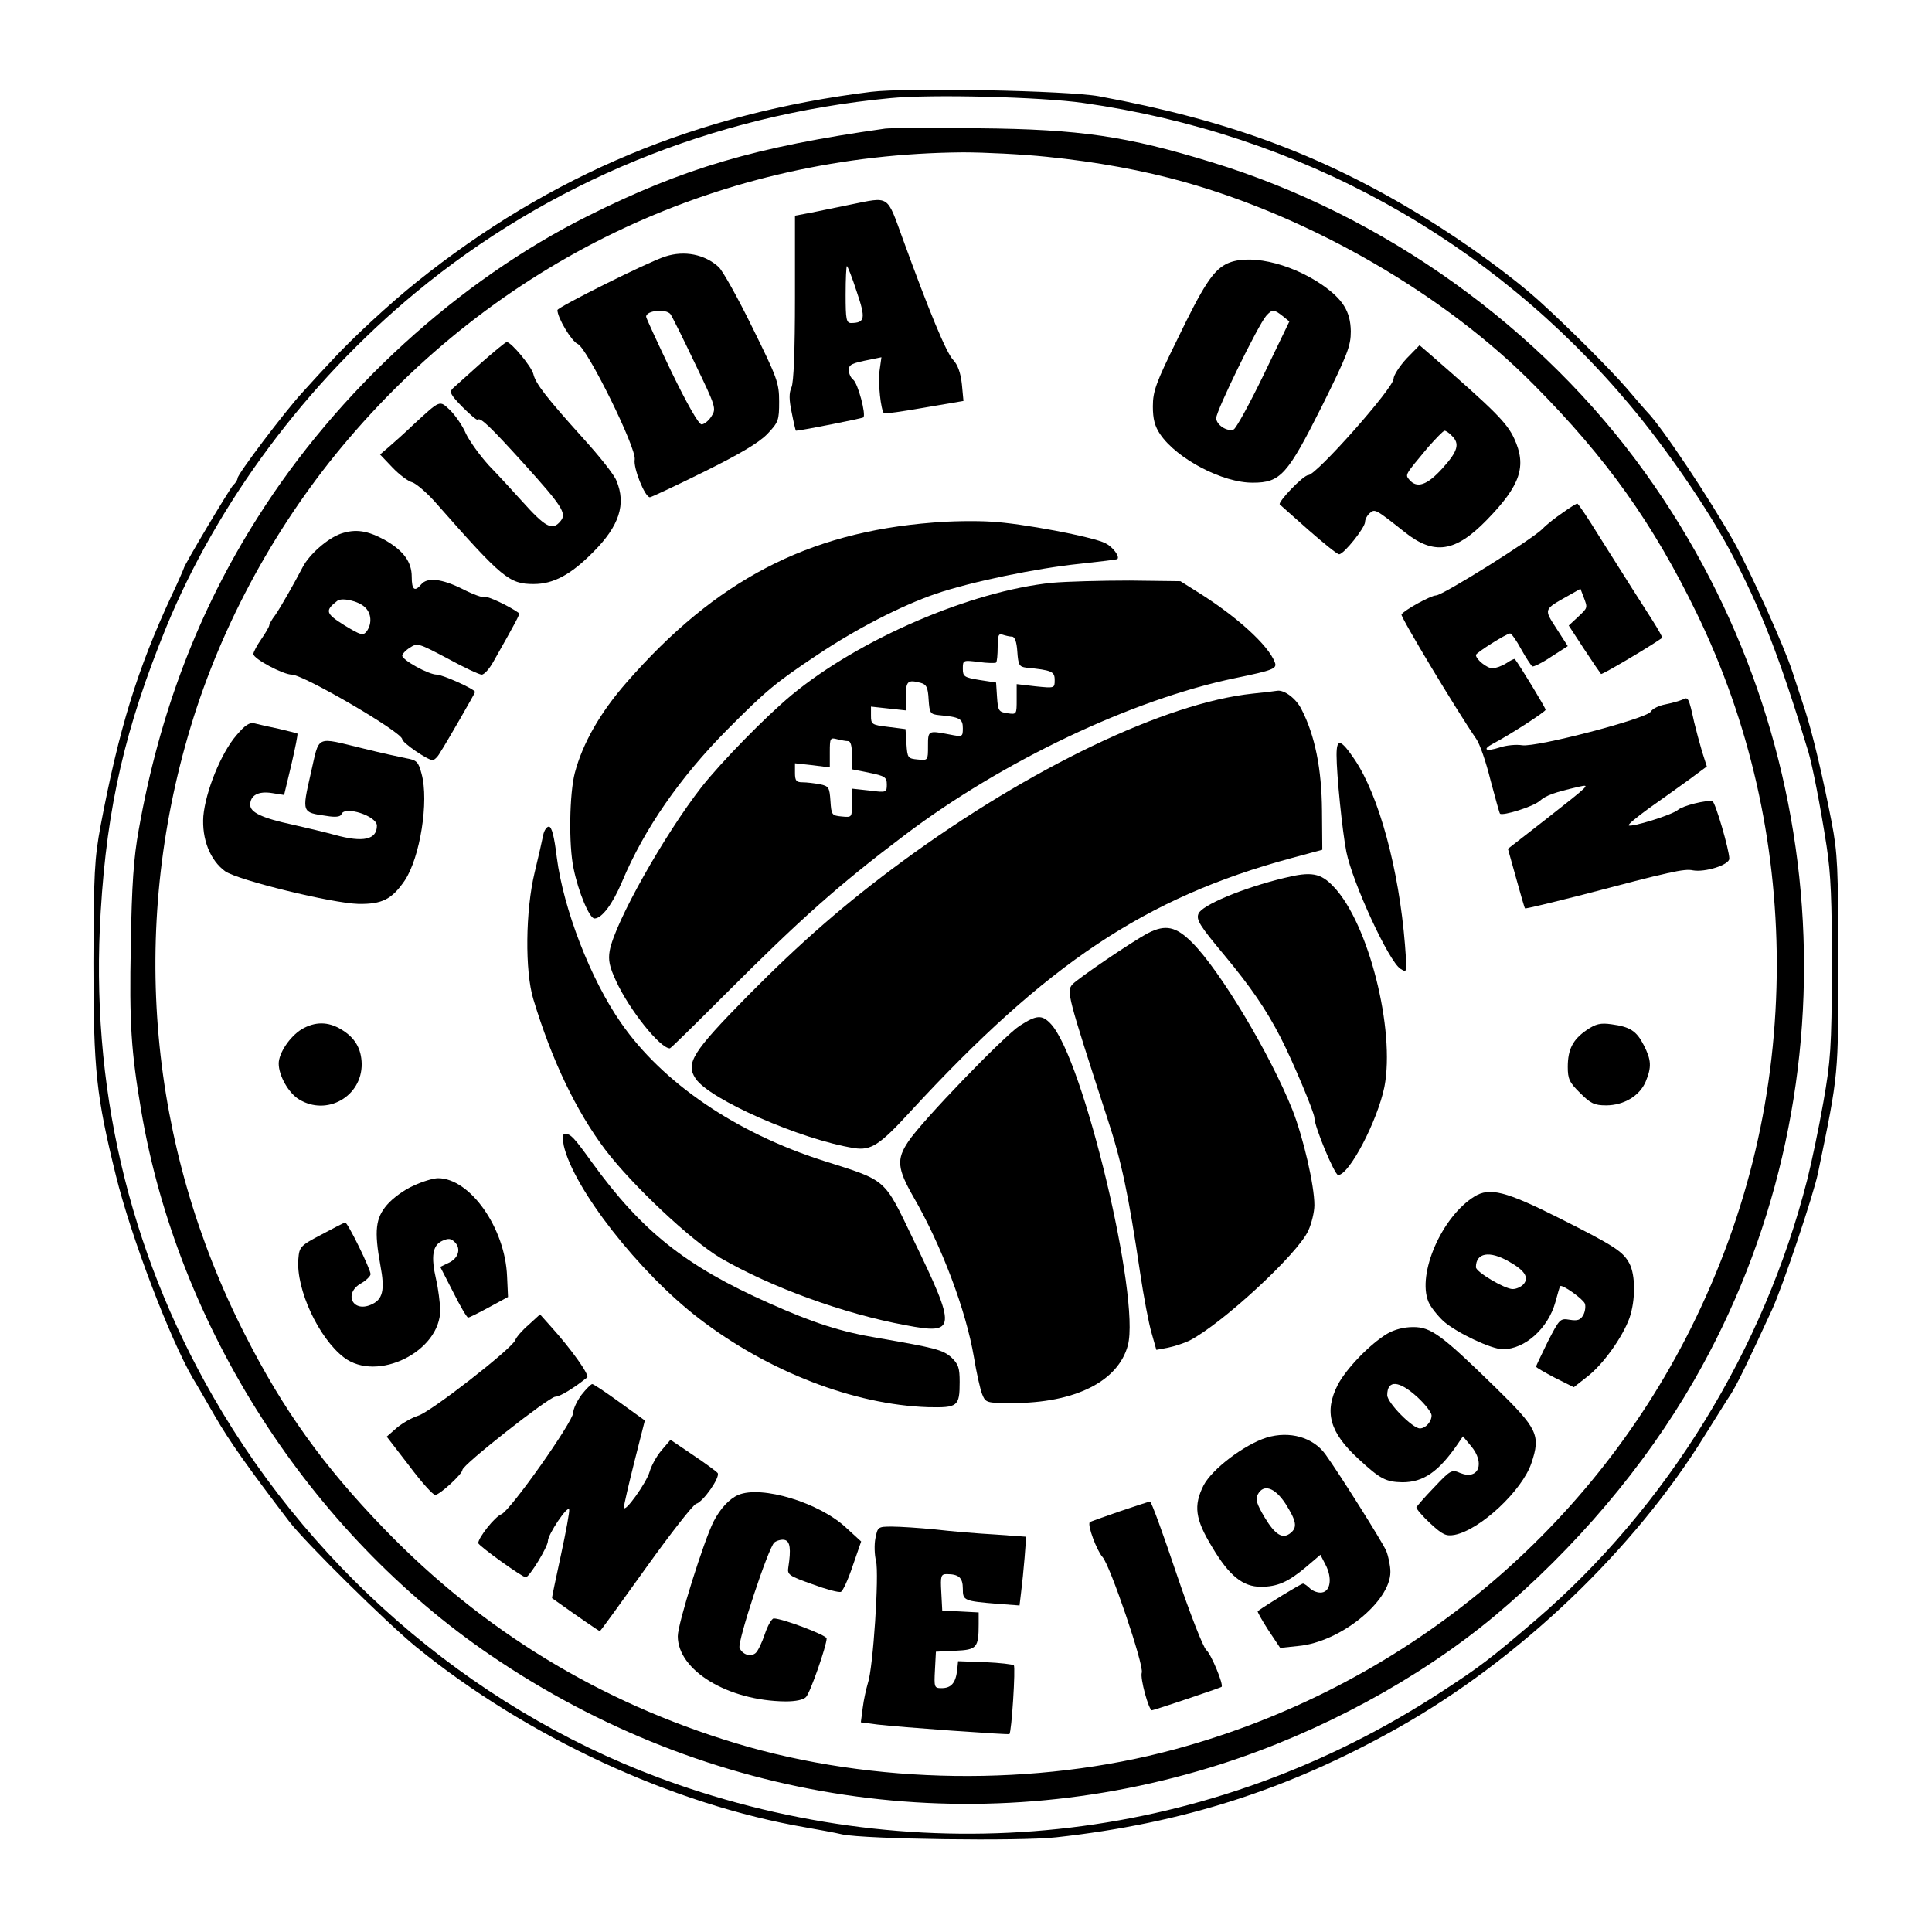
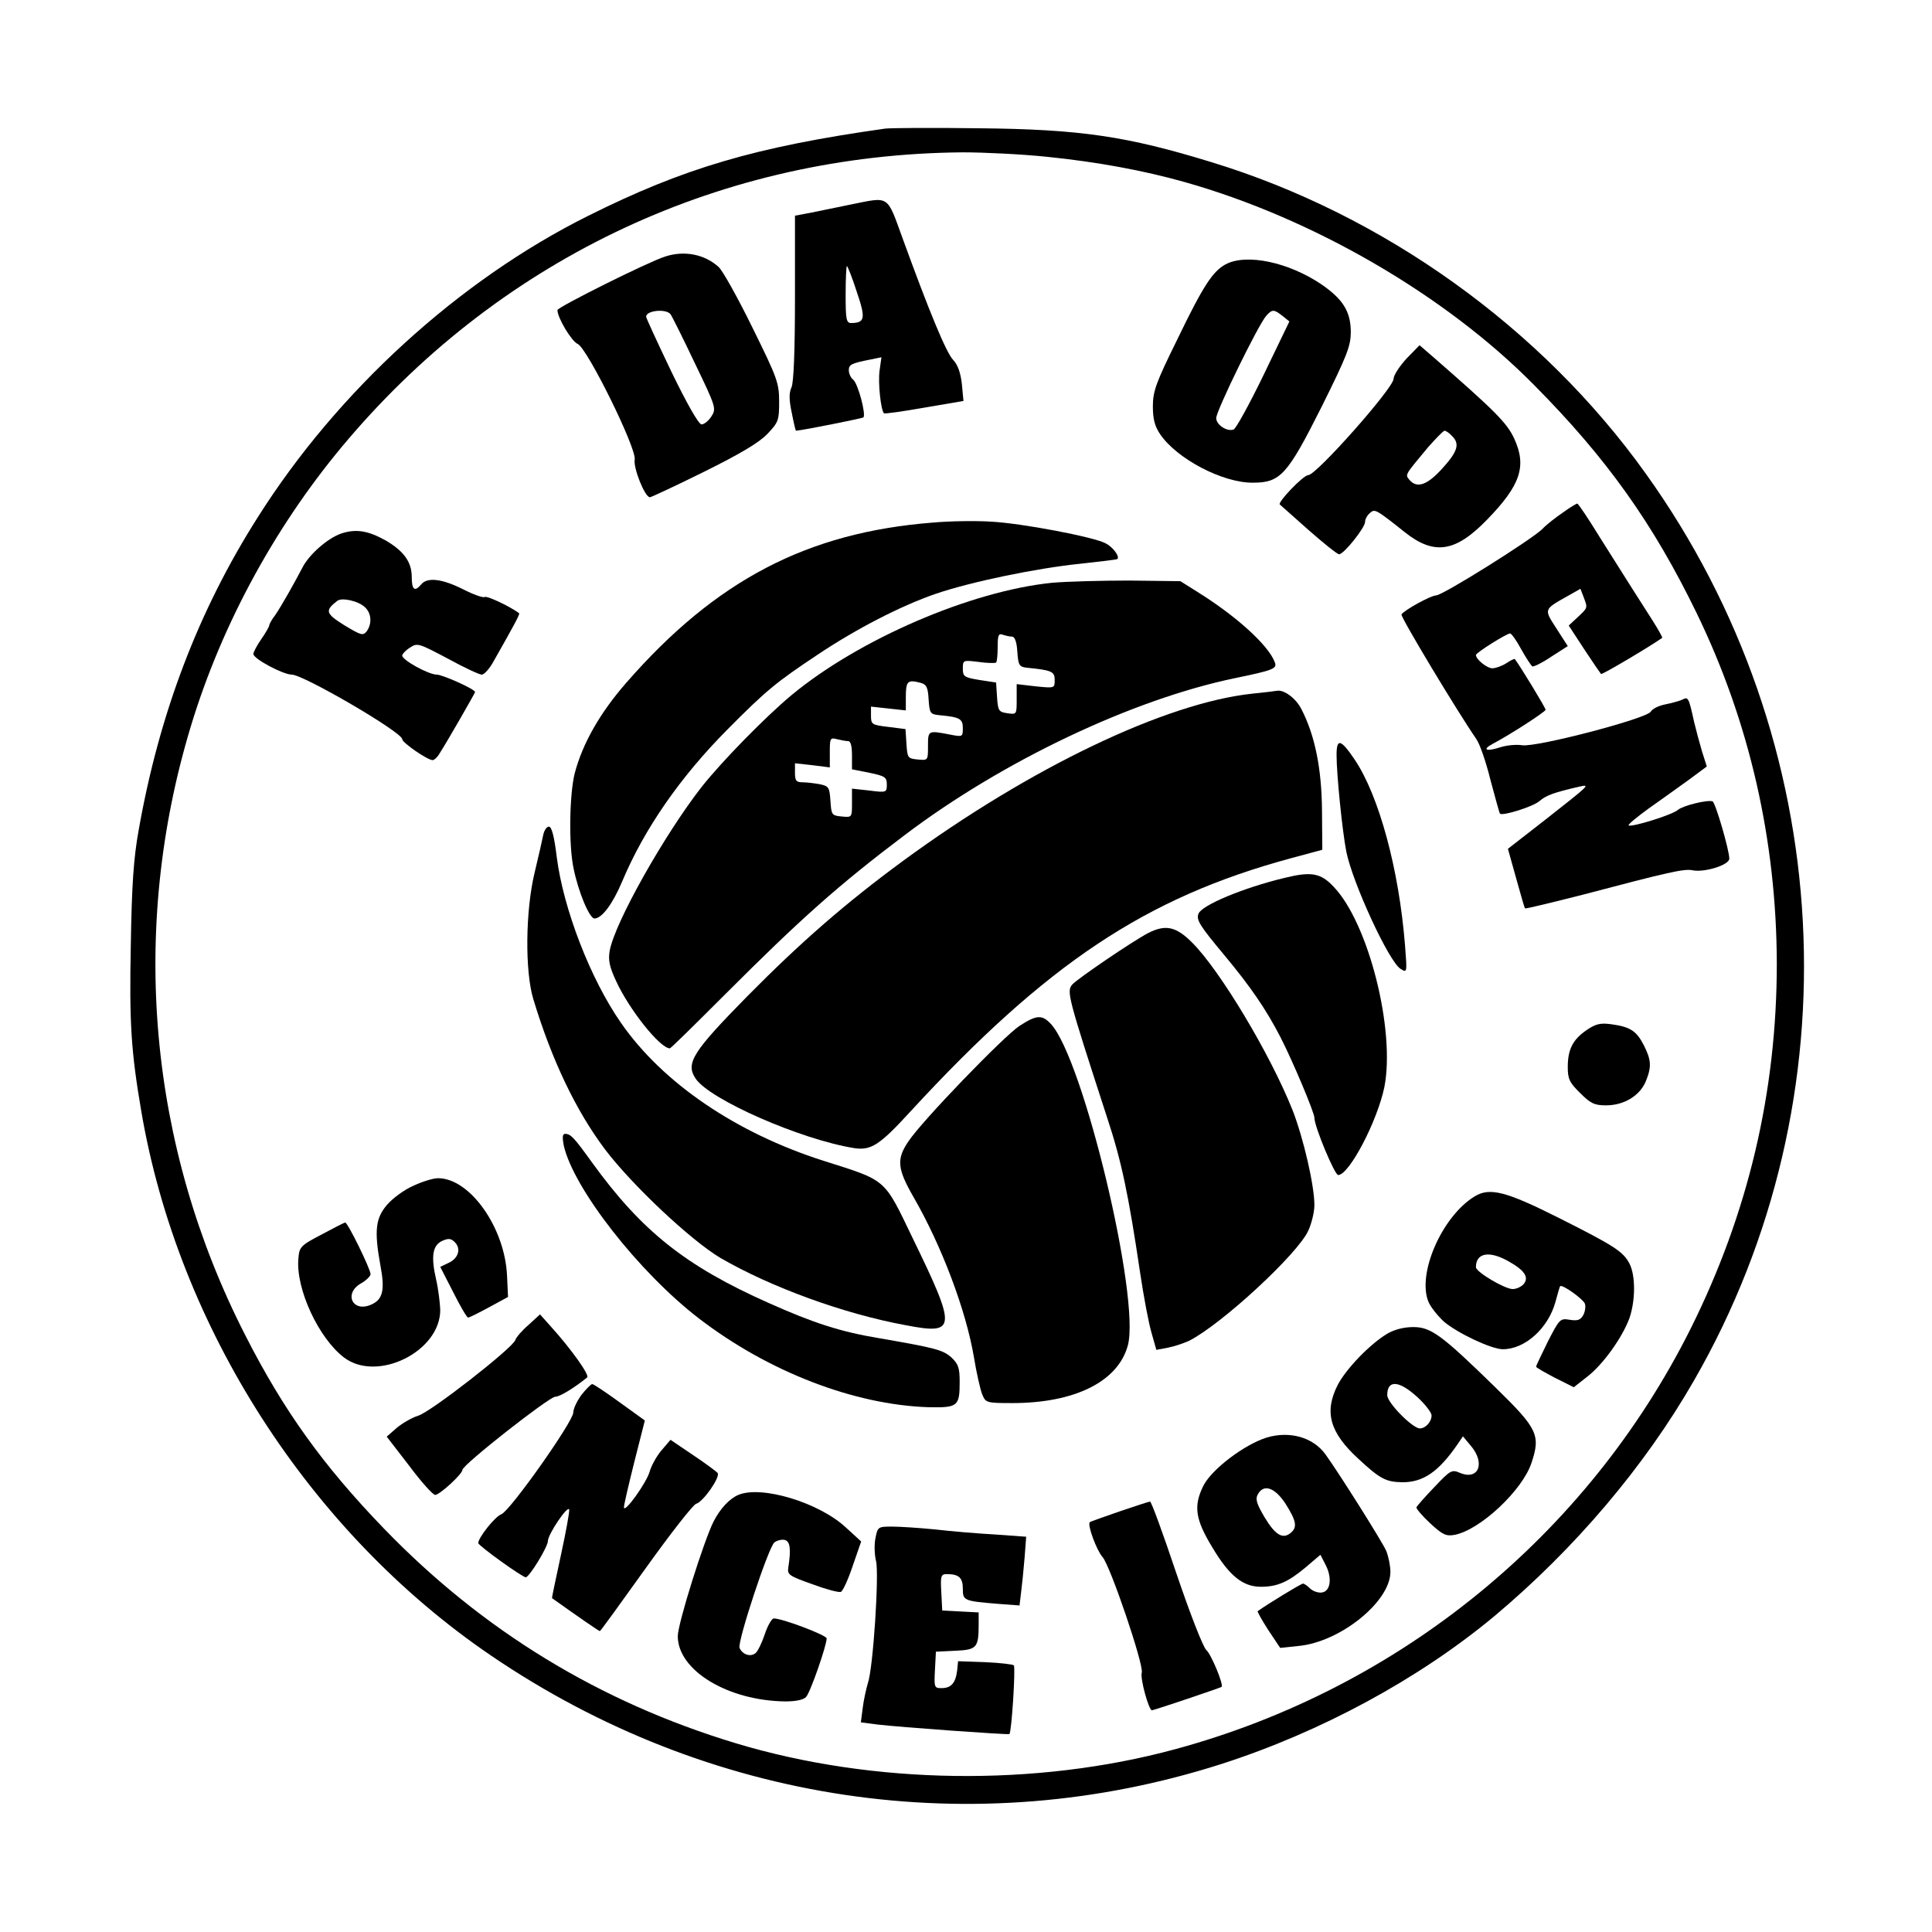
<svg xmlns="http://www.w3.org/2000/svg" version="1.0" width="610pt" height="610pt" viewBox="0 0 610 610" preserveAspectRatio="xMidYMid meet">
  <g transform="translate(0,610) scale(0.1,-0.1)" fill="#000000" stroke="none">
-     <path d="M2750 5810 c-548 -68 -1011 -261 -1434 -600 -86 -69 -203 -177 -270 -250 -23 -24 -64 -69 -92 -100 -56 -61 -204 -257 -204 -270 0 -5 -6 -15 -14 -22 -12 -13 -156 -254 -156 -263 0 -1 -17 -41 -39 -87 -108 -233 -165 -418 -223 -723 -20 -108 -22 -150 -23 -435 0 -341 9 -420 71 -672 48 -194 169 -512 243 -640 9 -14 40 -68 70 -120 47 -81 104 -161 235 -333 52 -67 306 -318 400 -395 349 -284 810 -498 1231 -570 39 -7 90 -16 115 -22 72 -15 561 -22 675 -9 400 44 733 151 1078 345 384 216 747 563 971 926 33 52 69 111 82 130 20 32 53 100 129 265 34 74 131 363 145 431 66 318 64 306 64 664 0 301 -2 346 -21 445 -29 149 -60 278 -83 350 -11 33 -29 89 -41 125 -26 80 -130 310 -182 405 -79 141 -232 370 -277 415 -3 3 -32 36 -64 74 -52 60 -183 191 -271 271 -90 82 -239 190 -375 273 -317 193 -610 302 -1020 378 -97 18 -608 28 -720 14z m670 -35 c684 -97 1288 -431 1727 -955 113 -135 243 -323 316 -460 95 -178 157 -337 247 -635 13 -45 37 -166 57 -295 14 -91 17 -172 17 -390 -1 -248 -4 -289 -27 -420 -14 -80 -37 -190 -51 -245 -136 -535 -443 -1034 -856 -1389 -144 -123 -176 -148 -301 -229 -719 -469 -1595 -574 -2413 -290 -607 211 -1135 652 -1463 1223 -268 466 -389 986 -355 1532 20 334 78 582 207 898 162 394 442 770 786 1055 421 349 938 561 1498 615 129 13 479 4 611 -15z" />
    <path d="M2795 5694 c-411 -58 -637 -125 -939 -276 -407 -203 -790 -552 -1042 -951 -187 -294 -311 -619 -376 -987 -16 -88 -22 -173 -25 -364 -5 -247 1 -336 33 -524 116 -682 531 -1329 1104 -1719 686 -467 1526 -592 2305 -343 315 101 625 269 863 467 254 213 475 473 631 745 513 892 453 2018 -153 2863 -329 460 -827 817 -1371 983 -267 82 -414 104 -735 107 -146 2 -278 1 -295 -1z m510 -89 c158 -16 305 -43 436 -80 404 -114 823 -357 1103 -641 230 -232 376 -438 513 -720 167 -344 252 -718 253 -1106 0 -405 -90 -788 -272 -1153 -326 -652 -919 -1136 -1628 -1328 -439 -119 -953 -112 -1387 19 -430 130 -799 355 -1111 678 -192 199 -317 373 -438 611 -305 597 -366 1278 -172 1920 99 328 274 647 499 910 491 575 1184 898 1939 904 69 0 188 -6 265 -14z" />
    <path d="M2685 5454 c-38 -8 -94 -19 -122 -25 l-53 -10 0 -259 c0 -167 -4 -268 -11 -283 -8 -18 -8 -39 1 -81 6 -31 12 -56 13 -56 25 2 209 39 213 42 9 9 -17 107 -32 119 -8 6 -14 20 -14 30 0 18 8 22 69 34 l34 7 -6 -43 c-5 -39 4 -123 14 -134 3 -2 60 6 128 18 l123 21 -5 53 c-4 36 -13 61 -27 76 -22 22 -76 153 -160 384 -51 140 -40 132 -165 107z m20 -275 c29 -85 26 -98 -17 -99 -16 0 -18 11 -18 90 0 50 2 90 4 90 2 0 17 -37 31 -81z" />
    <path d="M2100 5290 c-54 -17 -340 -160 -340 -169 0 -24 44 -98 64 -107 30 -13 186 -329 180 -365 -5 -26 32 -119 48 -119 4 0 81 36 170 80 115 57 174 92 201 120 35 37 37 43 37 102 0 59 -6 75 -84 233 -46 94 -94 180 -107 192 -44 40 -108 53 -169 33z m17 -182 c5 -7 40 -77 77 -155 67 -139 68 -143 52 -168 -9 -14 -23 -25 -31 -25 -9 0 -46 65 -95 166 -44 92 -80 170 -80 174 0 20 63 26 77 8z" />
    <path d="M3869 5265 c-40 -22 -70 -67 -152 -237 -67 -136 -77 -163 -77 -211 0 -40 6 -63 23 -88 53 -78 198 -154 293 -153 87 0 109 25 217 240 82 165 92 192 92 238 -1 63 -25 101 -91 147 -104 71 -239 100 -305 64z m181 -163 l21 -17 -81 -168 c-45 -93 -88 -171 -95 -173 -21 -8 -55 15 -55 36 0 23 133 295 158 323 19 21 24 21 52 -1z" />
-     <path d="M1519 4954 c-41 -37 -81 -73 -89 -80 -12 -12 -8 -20 30 -59 24 -24 46 -43 48 -40 9 8 39 -21 147 -140 120 -133 135 -156 115 -180 -26 -32 -47 -21 -124 65 -27 30 -73 80 -103 111 -29 32 -61 77 -72 100 -10 24 -33 57 -49 73 -35 33 -30 35 -117 -45 -27 -26 -62 -57 -77 -70 l-28 -24 39 -41 c22 -23 50 -44 63 -47 12 -4 48 -34 78 -69 206 -234 228 -252 305 -252 62 0 117 29 188 101 82 82 105 151 73 226 -7 18 -53 76 -102 130 -120 133 -153 176 -160 206 -6 24 -70 101 -84 101 -4 0 -40 -30 -81 -66z" />
    <path d="M4441 4968 c-22 -24 -41 -53 -41 -64 0 -29 -244 -304 -269 -304 -16 0 -99 -87 -90 -93 2 -2 43 -38 90 -80 48 -42 91 -77 97 -77 15 0 82 84 82 102 0 9 7 21 15 28 16 14 18 13 110 -60 93 -74 160 -64 260 39 106 109 126 169 86 256 -23 50 -61 88 -263 264 l-36 31 -41 -42z m143 -244 c26 -25 19 -49 -30 -103 -48 -53 -80 -64 -104 -36 -14 17 -15 14 59 103 25 28 48 52 52 52 4 0 15 -7 23 -16z" />
    <path d="M4935 4482 c-22 -15 -52 -38 -65 -52 -33 -33 -315 -210 -336 -210 -16 0 -100 -46 -109 -60 -4 -7 176 -306 236 -393 11 -15 31 -73 45 -130 15 -56 28 -104 30 -106 8 -8 105 22 125 40 21 18 46 27 124 45 37 8 38 9 -107 -105 l-117 -91 26 -93 c14 -50 26 -93 28 -95 2 -2 83 18 182 43 273 72 321 83 348 77 38 -7 115 17 115 37 0 27 -44 178 -53 181 -19 5 -94 -14 -109 -27 -18 -16 -148 -56 -156 -49 -2 3 26 26 63 53 37 26 94 67 126 90 l58 43 -15 47 c-8 27 -19 68 -25 93 -17 78 -19 81 -37 71 -9 -4 -34 -11 -54 -15 -21 -4 -41 -14 -46 -23 -13 -22 -361 -113 -406 -106 -19 3 -50 0 -71 -7 -43 -14 -57 -7 -21 12 55 29 166 101 166 107 0 6 -79 136 -97 160 -1 2 -14 -4 -27 -13 -14 -9 -34 -16 -44 -16 -17 0 -52 28 -52 42 0 7 97 68 108 68 4 0 20 -22 35 -50 15 -27 31 -51 35 -54 4 -2 31 11 59 30 l53 34 -36 56 c-40 62 -41 59 39 104 l37 21 10 -26 c13 -35 14 -33 -19 -64 l-28 -26 49 -75 c27 -41 51 -76 53 -78 3 -3 152 85 193 114 2 1 -12 26 -31 56 -38 59 -74 116 -168 265 -35 57 -66 103 -69 103 -3 0 -23 -12 -45 -28z" />
    <path d="M2945 4450 c-396 -31 -685 -182 -967 -505 -83 -95 -138 -191 -163 -285 -17 -65 -20 -227 -4 -302 15 -74 50 -158 66 -158 23 0 57 45 87 116 70 167 184 331 333 481 123 124 154 149 283 235 124 83 264 155 374 193 111 38 319 81 456 95 63 7 116 13 118 15 8 8 -14 38 -38 50 -39 20 -264 63 -361 68 -46 3 -129 2 -184 -3z" />
    <path d="M1076 4415 c-42 -15 -99 -65 -120 -105 -26 -50 -69 -126 -87 -152 -11 -14 -19 -29 -19 -33 0 -3 -11 -23 -25 -43 -14 -20 -25 -41 -25 -47 0 -15 94 -65 121 -65 37 0 349 -182 349 -204 0 -11 80 -66 96 -66 5 0 16 10 23 23 21 32 111 189 111 192 0 9 -103 55 -121 55 -26 0 -109 46 -109 60 0 5 11 17 24 25 24 16 28 14 119 -34 51 -28 100 -51 108 -51 8 0 25 19 38 43 68 120 83 148 80 151 -30 22 -102 56 -109 51 -5 -3 -36 8 -69 25 -66 33 -112 38 -131 15 -21 -25 -30 -17 -30 24 0 47 -26 82 -83 115 -56 31 -94 37 -141 21z m76 -232 c21 -19 23 -52 6 -76 -12 -15 -18 -13 -71 19 -59 37 -62 46 -22 77 14 11 66 0 87 -20z" />
    <path d="M3322 4260 c-257 -26 -609 -178 -822 -354 -83 -69 -221 -210 -285 -291 -117 -150 -274 -428 -290 -517 -5 -29 -1 -50 20 -95 41 -90 139 -213 170 -213 3 0 82 78 177 173 237 237 356 343 564 500 309 234 720 429 1044 496 121 25 133 30 125 50 -20 54 -122 146 -244 222 l-54 34 -161 2 c-89 0 -198 -3 -244 -7z m-127 -170 c9 0 15 -16 17 -47 3 -43 6 -48 28 -51 81 -8 90 -12 90 -39 0 -26 0 -26 -60 -20 l-60 7 0 -48 c0 -48 0 -48 -29 -44 -28 4 -30 8 -33 51 l-3 46 -52 8 c-49 8 -53 11 -53 36 0 27 1 27 50 21 28 -4 52 -4 55 -2 3 3 5 25 5 50 0 36 3 43 16 38 9 -3 22 -6 29 -6z m-288 -146 c18 -5 23 -14 25 -53 3 -43 5 -46 33 -49 65 -6 75 -11 75 -41 0 -28 -1 -28 -42 -20 -68 13 -68 13 -68 -37 0 -45 0 -45 -32 -42 -32 3 -33 5 -36 49 l-3 47 -55 7 c-51 6 -54 8 -54 35 l0 29 55 -6 55 -6 0 40 c0 53 5 58 47 47z m-229 -184 c8 0 12 -16 12 -44 l0 -45 55 -11 c49 -10 55 -14 55 -37 0 -25 -1 -26 -55 -19 l-55 6 0 -46 c0 -45 0 -45 -32 -42 -32 3 -33 5 -36 49 -3 43 -5 47 -34 53 -17 3 -41 6 -54 6 -20 0 -24 5 -24 30 l0 30 55 -6 55 -7 0 48 c0 44 1 47 23 41 12 -3 28 -6 35 -6z" />
    <path d="M3955 3910 c-275 -29 -703 -234 -1105 -529 -181 -133 -322 -256 -491 -427 -172 -175 -195 -211 -163 -259 43 -66 332 -193 501 -220 53 -8 80 9 177 115 431 468 743 676 1201 800 l100 27 -1 124 c-1 131 -22 237 -65 320 -17 34 -55 62 -77 58 -4 -1 -38 -5 -77 -9z" />
-     <path d="M747 3779 c-49 -56 -98 -178 -105 -256 -5 -72 21 -139 69 -174 40 -28 337 -101 421 -103 74 -1 105 14 146 74 48 72 77 250 53 337 -10 38 -15 43 -49 49 -20 4 -80 17 -132 30 -158 38 -140 46 -169 -79 -28 -123 -28 -122 49 -133 29 -5 45 -3 48 5 9 28 112 -5 112 -36 0 -44 -43 -54 -133 -29 -29 8 -88 22 -132 32 -98 21 -135 39 -135 63 0 30 26 44 69 37 l38 -6 23 96 c12 52 21 96 19 98 -2 1 -29 8 -59 15 -30 6 -64 14 -76 17 -16 4 -30 -5 -57 -37z" />
    <path d="M4220 3716 c0 -61 18 -240 31 -306 20 -98 134 -346 171 -369 21 -13 21 -13 14 76 -19 238 -82 471 -159 585 -44 65 -57 68 -57 14z" />
    <path d="M1715 3463 c-3 -16 -15 -68 -27 -118 -29 -120 -31 -312 -4 -400 58 -192 135 -353 227 -475 86 -113 270 -286 364 -342 159 -92 388 -176 584 -212 161 -31 163 -14 23 274 -92 191 -80 181 -282 245 -276 88 -508 246 -639 435 -97 139 -182 360 -203 523 -8 66 -16 97 -25 97 -7 0 -15 -12 -18 -27z" />
    <path d="M4055 3328 c-129 -31 -261 -86 -271 -113 -8 -19 5 -39 81 -130 84 -101 132 -171 178 -260 39 -76 107 -238 107 -254 0 -28 64 -181 75 -181 35 0 124 171 146 278 35 180 -50 517 -160 632 -41 44 -71 49 -156 28z" />
    <path d="M3625 3154 c-51 -27 -220 -142 -239 -162 -19 -22 -16 -34 110 -422 45 -136 67 -241 104 -490 11 -74 27 -159 36 -189 l15 -53 37 7 c20 4 50 14 67 22 102 52 343 274 376 348 10 22 19 58 19 80 0 63 -35 213 -69 300 -71 178 -229 441 -317 529 -51 51 -84 58 -139 30z" />
    <path d="M3219 2861 c-49 -32 -309 -301 -351 -365 -38 -56 -35 -86 16 -175 89 -154 166 -358 191 -506 8 -49 20 -102 26 -117 11 -27 13 -28 95 -28 198 0 334 68 365 182 40 150 -141 906 -243 1015 -28 30 -45 29 -99 -6z" />
-     <path d="M952 2850 c-37 -23 -72 -75 -72 -108 0 -38 31 -93 64 -113 88 -54 199 9 198 112 -1 48 -21 83 -65 109 -41 25 -83 25 -125 0z" />
    <path d="M5010 2848 c-44 -30 -60 -61 -60 -117 0 -37 5 -49 39 -82 33 -33 45 -39 82 -39 56 0 106 30 125 75 19 46 18 68 -6 115 -23 45 -43 58 -102 66 -35 5 -50 1 -78 -18z" />
    <path d="M1780 2483 c31 -136 237 -400 427 -546 219 -168 489 -272 723 -280 94 -2 100 2 100 80 0 44 -4 56 -26 77 -27 24 -50 30 -229 61 -121 20 -207 48 -348 111 -263 117 -401 227 -558 444 -57 79 -67 90 -85 90 -8 0 -9 -11 -4 -37z" />
    <path d="M1305 2356 c-28 -12 -65 -39 -83 -60 -36 -42 -41 -81 -21 -191 15 -79 8 -109 -31 -125 -58 -24 -85 37 -30 68 16 9 30 23 30 29 0 16 -72 163 -80 163 -3 0 -36 -17 -75 -38 -67 -35 -70 -39 -73 -77 -8 -95 64 -250 144 -311 105 -80 305 19 304 151 -1 22 -6 65 -13 95 -17 74 -11 108 19 122 20 9 28 8 40 -4 21 -21 11 -52 -21 -66 l-25 -12 41 -80 c22 -44 43 -80 47 -80 4 0 34 15 67 33 l59 32 -3 65 c-6 153 -117 310 -218 310 -15 0 -51 -11 -78 -24z" />
    <path d="M4655 2322 c-103 -64 -181 -244 -145 -332 7 -17 29 -44 48 -62 43 -37 151 -88 187 -88 70 0 143 66 166 149 7 25 13 48 15 50 6 7 72 -40 78 -55 3 -8 1 -25 -5 -36 -9 -16 -18 -19 -43 -15 -30 5 -32 3 -69 -69 -20 -41 -37 -76 -37 -79 0 -3 27 -18 59 -35 l60 -30 42 33 c50 38 112 125 134 186 19 56 19 134 0 171 -20 38 -45 55 -222 144 -169 85 -220 98 -268 68z m109 -205 c50 -28 64 -50 47 -71 -8 -9 -23 -16 -35 -16 -25 0 -116 54 -116 69 0 46 43 53 104 18z" />
    <path d="M1669 1917 c-20 -17 -39 -39 -42 -48 -9 -26 -268 -228 -307 -239 -19 -6 -49 -23 -67 -38 l-32 -28 71 -92 c38 -51 75 -92 82 -92 14 0 86 66 86 79 0 16 273 230 293 231 15 0 60 28 101 61 8 7 -49 88 -115 161 l-34 38 -36 -33z" />
    <path d="M4380 1889 c-55 -33 -129 -110 -156 -161 -44 -86 -26 -151 66 -235 68 -63 86 -72 138 -73 66 0 114 33 174 120 l17 25 25 -30 c46 -54 25 -109 -33 -86 -27 12 -31 10 -82 -44 -30 -31 -55 -60 -57 -64 -1 -4 18 -27 44 -51 39 -36 50 -41 77 -36 81 16 213 140 242 226 30 89 20 109 -113 239 -171 167 -204 191 -260 191 -30 0 -60 -8 -82 -21z m95 -200 c25 -23 45 -49 45 -58 0 -20 -19 -41 -37 -41 -23 0 -103 81 -103 105 0 49 37 47 95 -6z" />
    <path d="M1836 1696 c-14 -19 -26 -44 -26 -56 0 -28 -199 -310 -227 -321 -20 -7 -73 -74 -73 -91 0 -8 139 -108 150 -108 11 0 70 96 70 115 0 20 62 113 67 99 2 -5 -10 -70 -26 -144 -16 -74 -29 -135 -28 -136 87 -62 148 -104 151 -104 2 0 67 90 145 199 78 109 150 201 159 203 22 6 76 83 68 97 -4 5 -39 31 -78 57 l-71 48 -29 -34 c-16 -19 -32 -49 -37 -67 -10 -35 -81 -134 -81 -112 0 8 15 72 33 144 l33 130 -79 57 c-44 32 -83 58 -87 58 -4 0 -19 -15 -34 -34z" />
    <path d="M3999 1561 c-70 -22 -172 -99 -199 -151 -32 -64 -27 -106 28 -196 53 -89 96 -124 153 -124 52 0 86 15 141 61 l47 40 16 -31 c22 -42 16 -84 -11 -88 -12 -2 -28 4 -37 12 -9 9 -19 16 -23 16 -6 0 -111 -64 -143 -87 -2 -1 13 -28 33 -59 l38 -57 57 6 c132 12 291 140 291 234 0 19 -6 48 -13 66 -12 28 -148 244 -192 305 -39 54 -113 75 -186 53z m60 -209 c34 -54 38 -74 16 -92 -25 -21 -49 -6 -82 49 -25 42 -30 58 -22 72 18 35 54 23 88 -29z" />
    <path d="M2331 1380 c-28 -12 -57 -43 -78 -84 -30 -59 -113 -322 -113 -362 0 -108 158 -204 340 -206 32 0 57 5 65 14 13 13 65 162 65 185 0 10 -139 63 -167 63 -6 0 -19 -22 -28 -49 -9 -27 -22 -54 -29 -60 -16 -14 -42 -5 -51 16 -7 20 91 317 110 333 8 6 22 10 32 8 18 -4 21 -29 12 -87 -4 -23 3 -27 76 -53 43 -16 84 -27 90 -24 6 2 23 39 37 81 l27 78 -47 43 c-85 80 -268 135 -341 104z" />
    <path d="M3535 1328 c-49 -17 -92 -32 -94 -34 -9 -8 22 -90 40 -110 24 -26 131 -341 124 -365 -6 -17 22 -119 32 -119 6 0 217 71 220 74 7 7 -33 103 -48 116 -10 8 -52 116 -95 243 -42 125 -79 227 -83 226 -3 0 -46 -14 -96 -31z" />
    <path d="M2764 1243 c-4 -20 -3 -52 2 -72 10 -41 -9 -338 -26 -386 -5 -17 -13 -52 -16 -77 l-6 -46 53 -7 c66 -8 413 -33 416 -30 7 5 20 211 14 217 -3 3 -44 8 -91 10 l-85 3 -3 -30 c-5 -39 -19 -55 -49 -55 -23 0 -24 2 -21 58 l3 57 61 3 c68 3 74 9 74 84 l0 37 -57 3 -58 3 -3 58 c-3 51 -1 57 17 57 38 0 51 -11 51 -46 0 -38 3 -39 112 -48 l67 -5 5 42 c3 23 8 72 11 109 l5 66 -97 7 c-54 3 -139 10 -190 16 -51 5 -112 9 -137 9 -44 0 -45 -1 -52 -37z" />
  </g>
</svg>